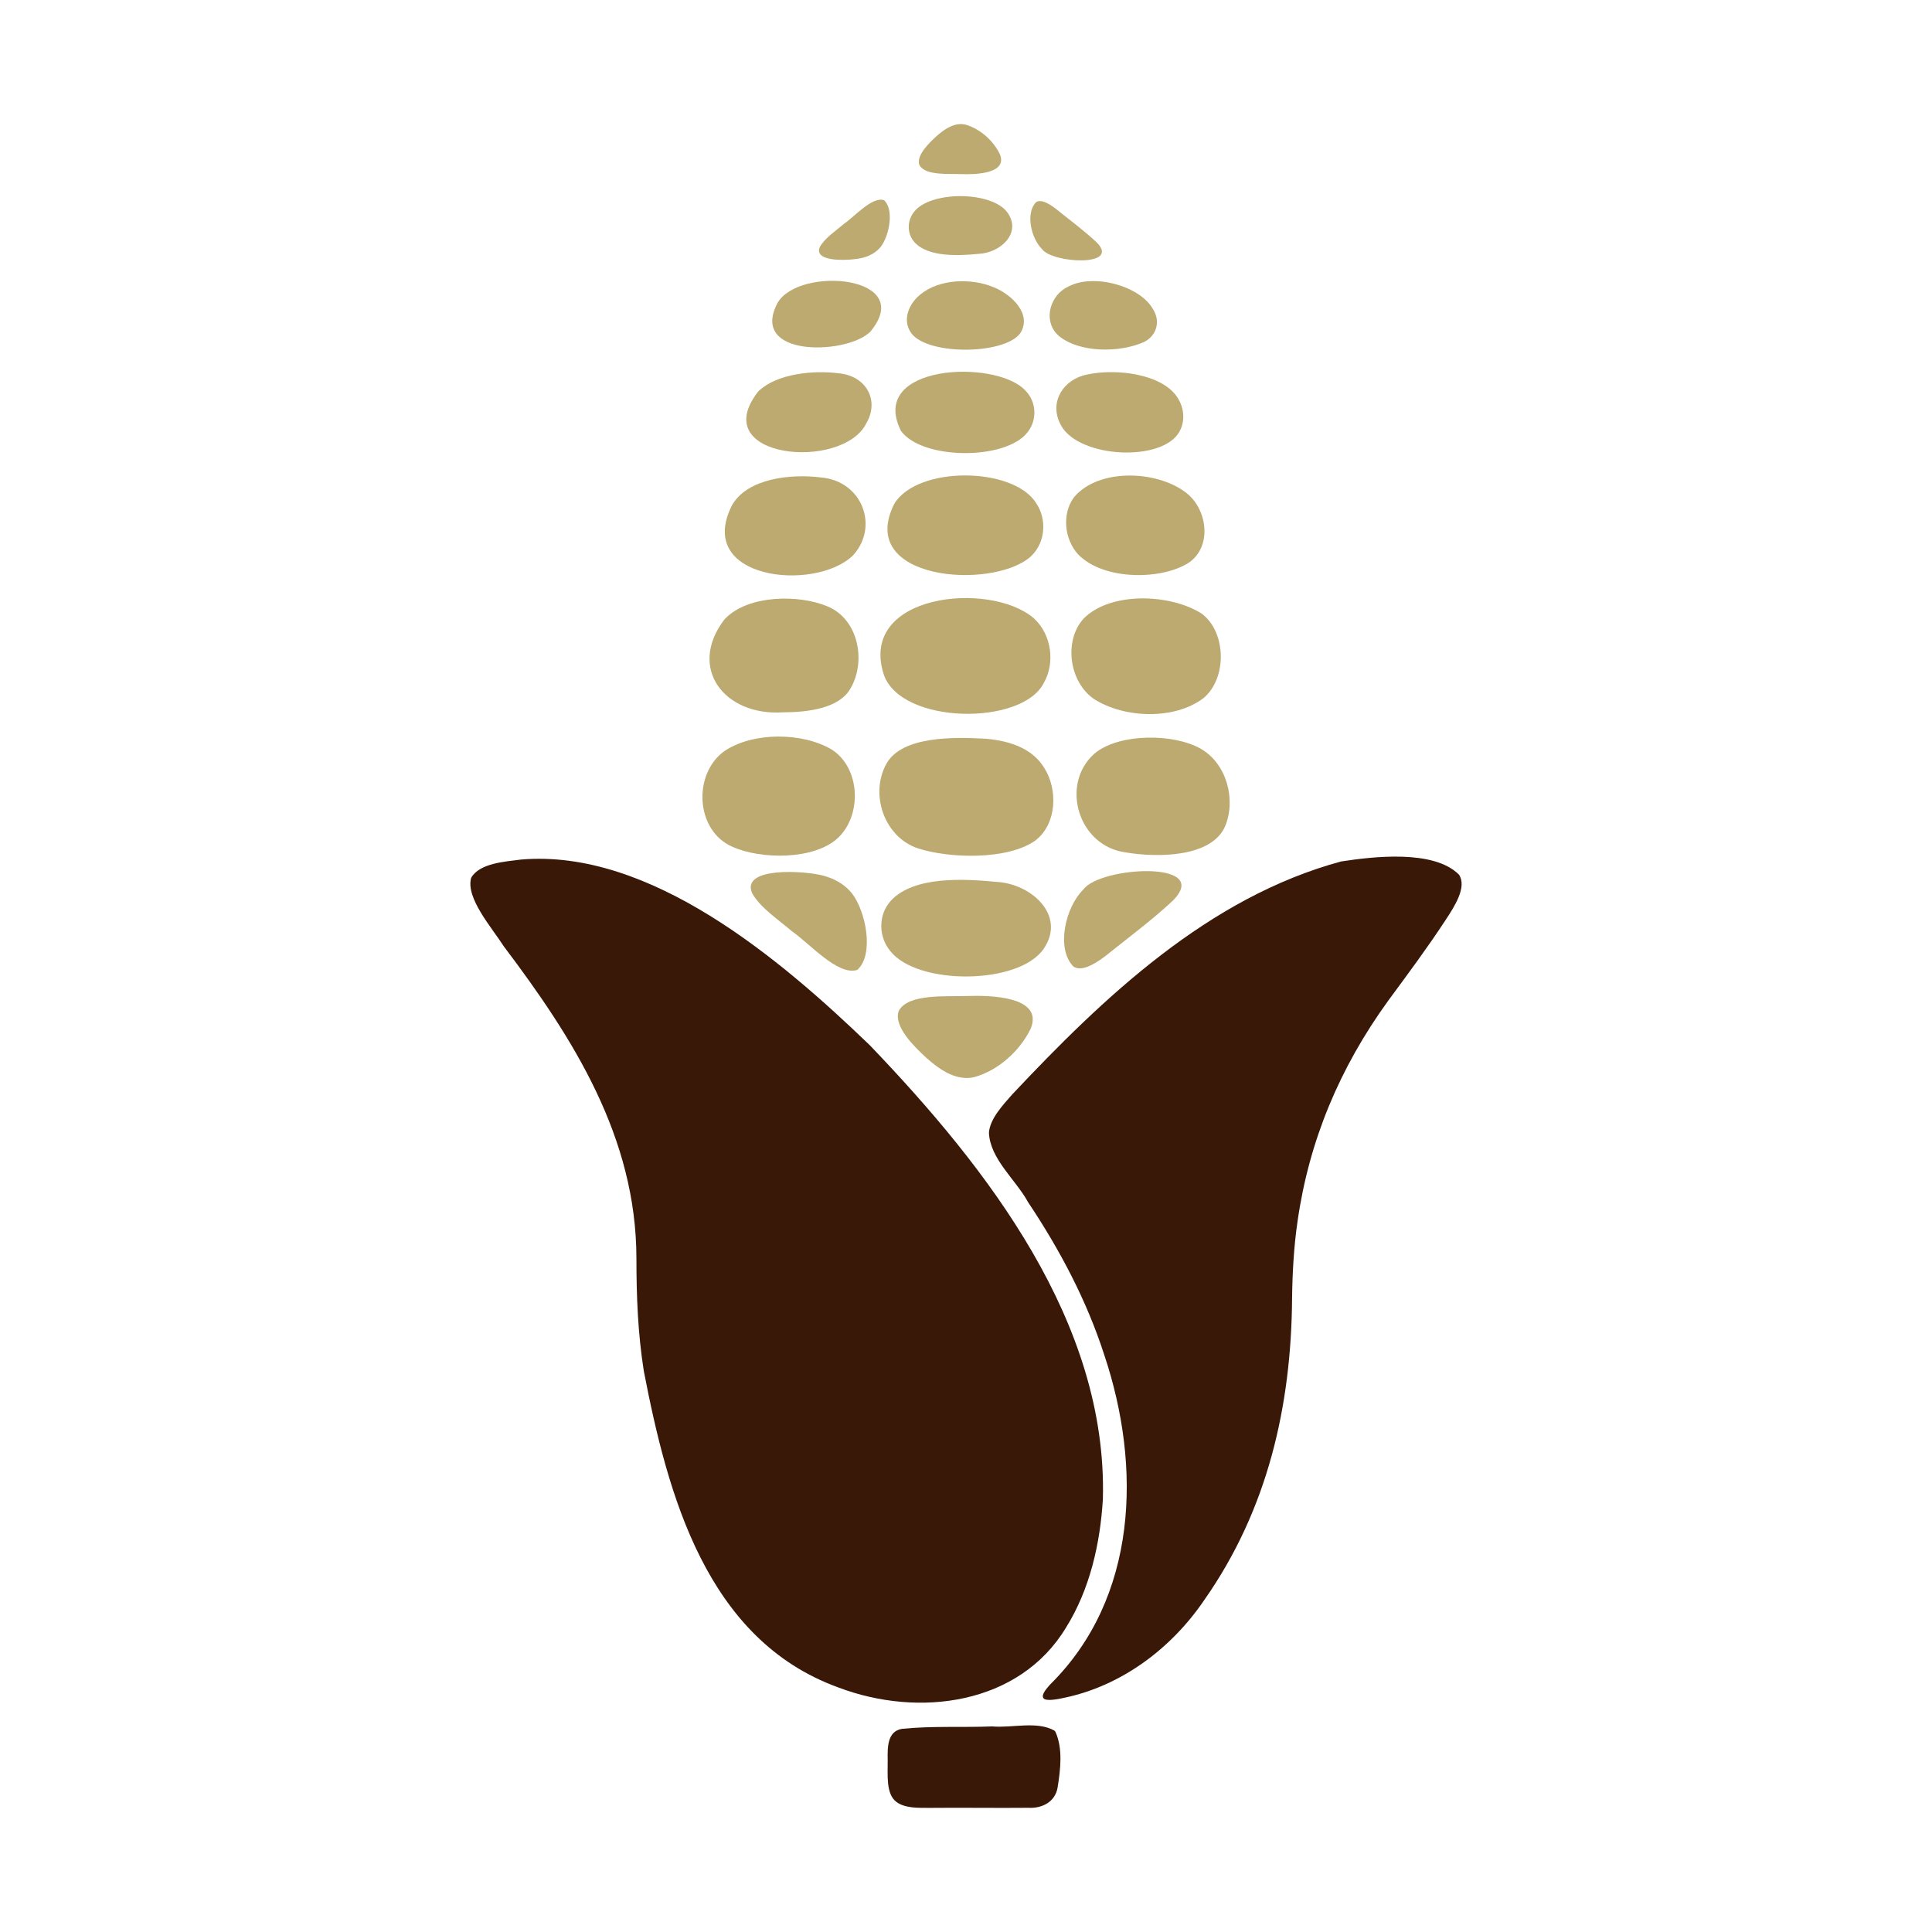
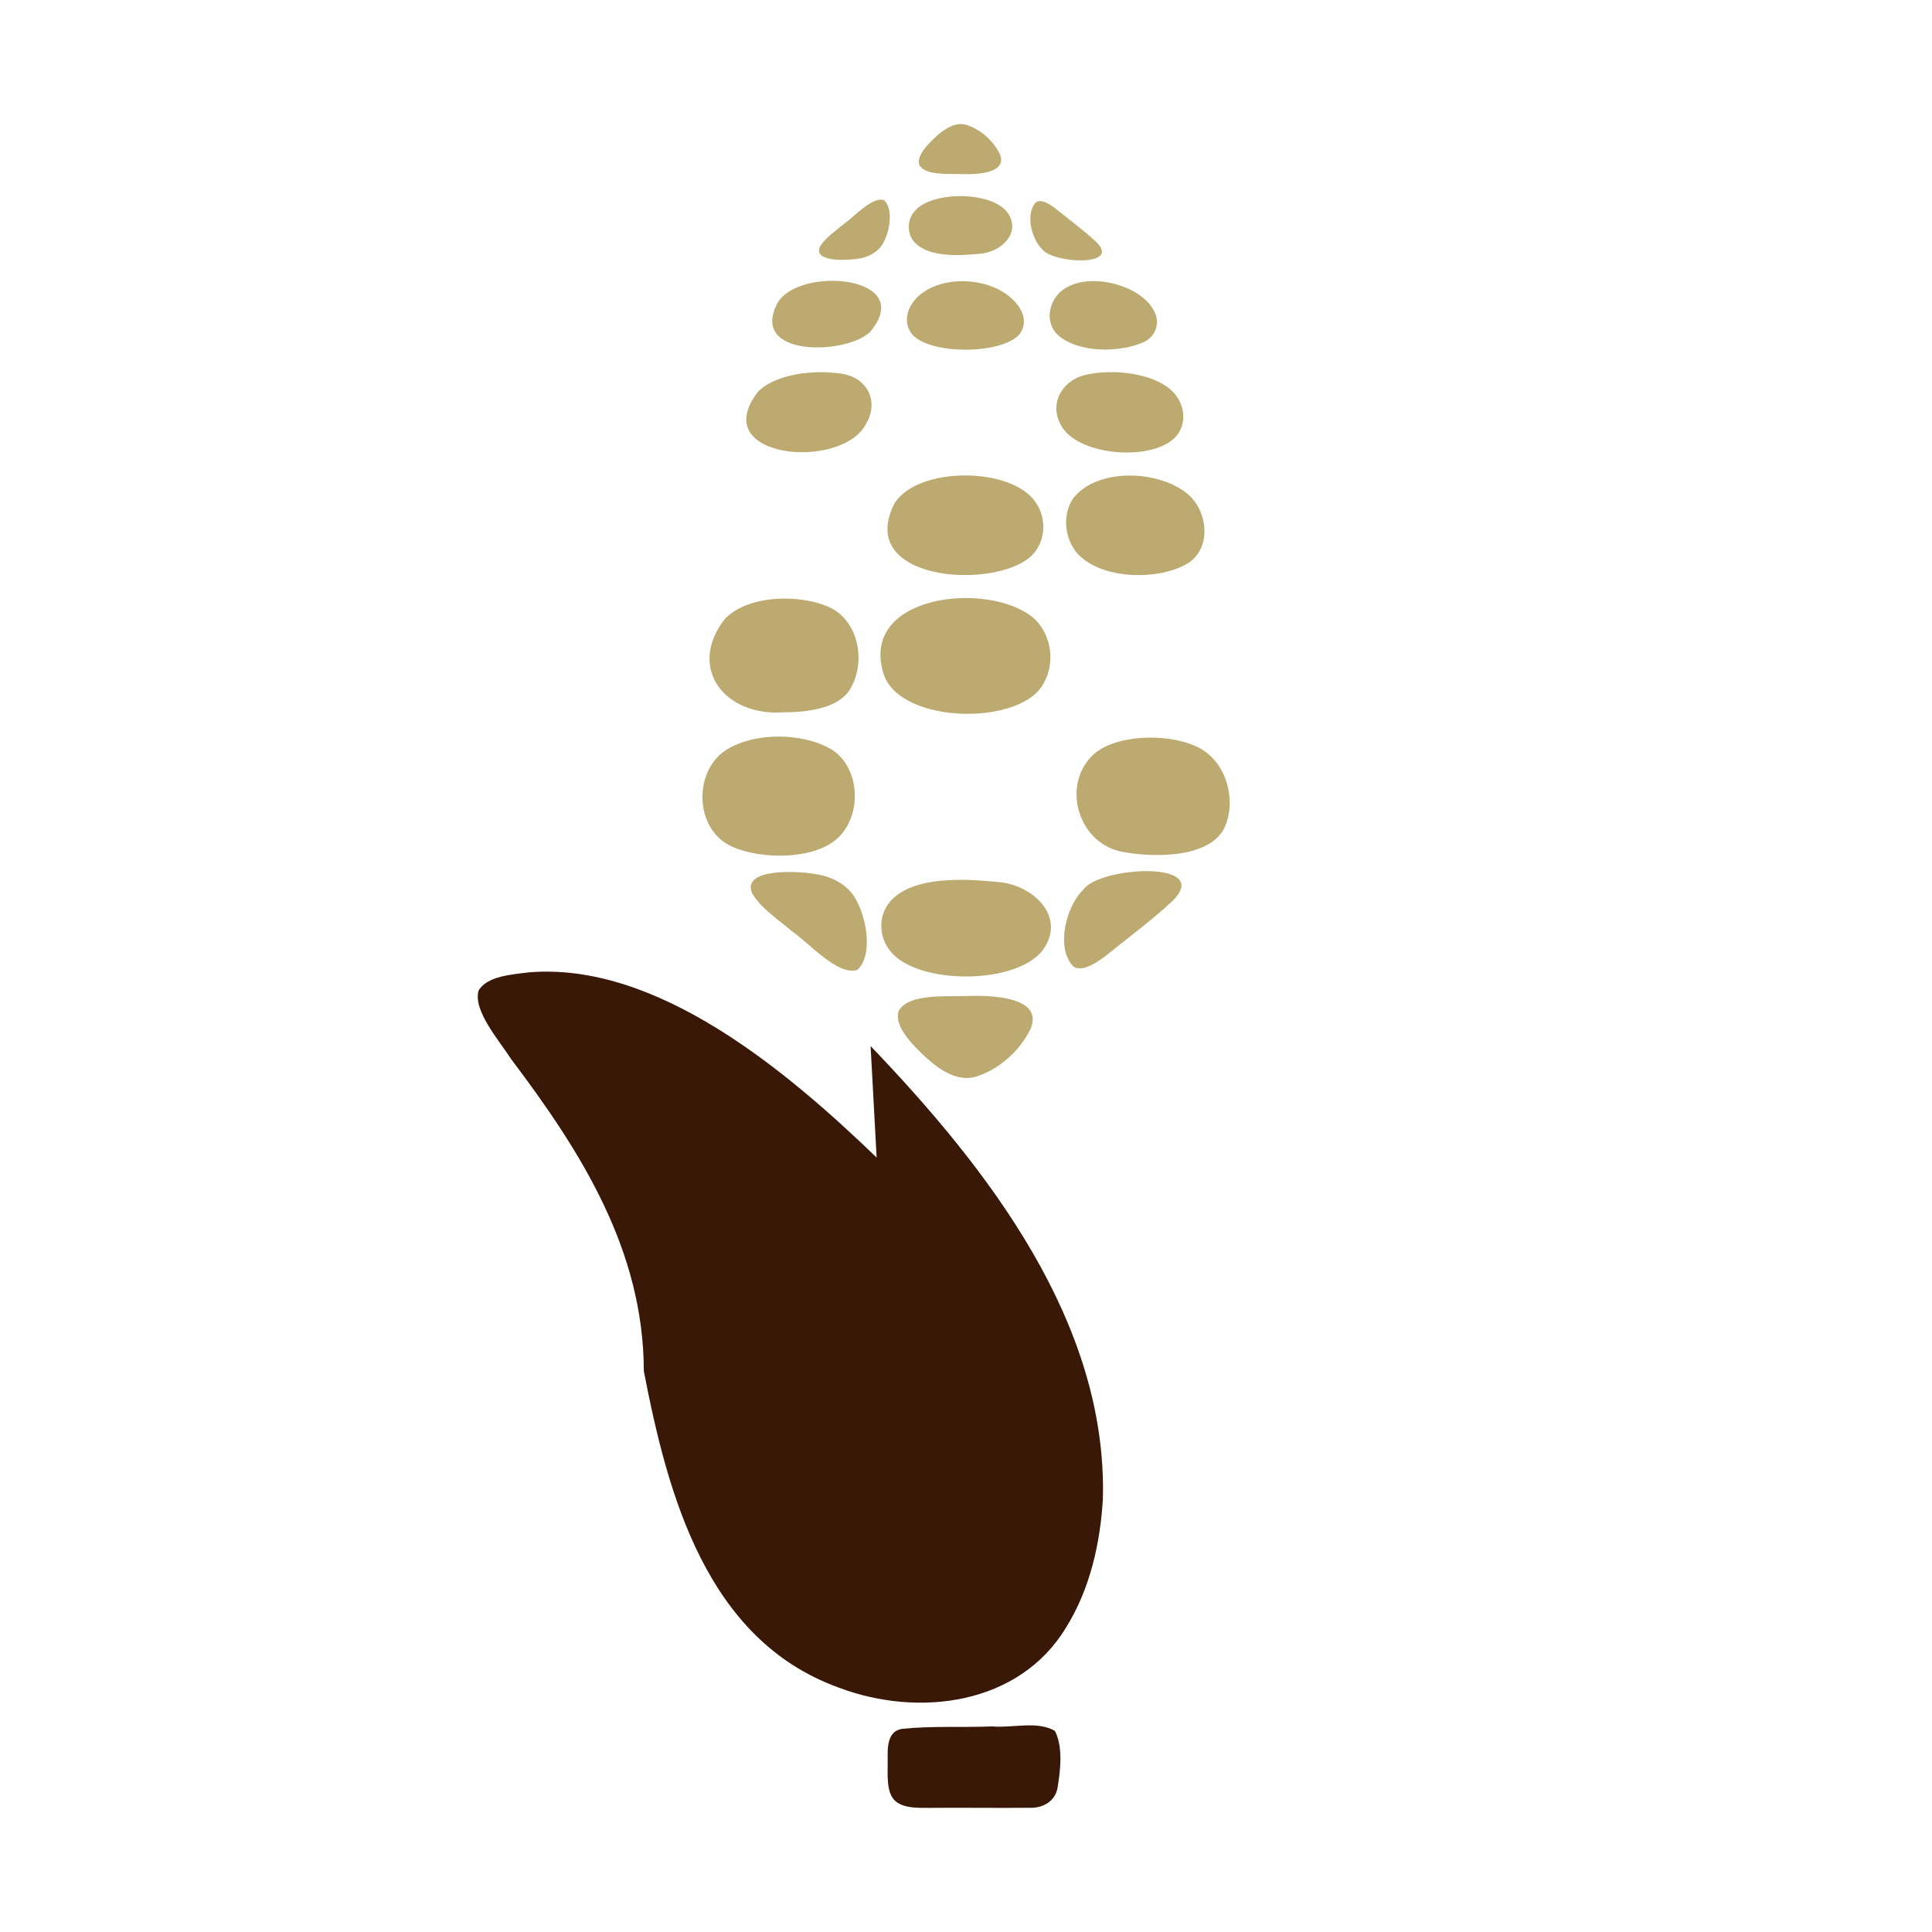
<svg xmlns="http://www.w3.org/2000/svg" version="1.1" id="icons" x="0px" y="0px" viewBox="0 0 200 200" style="enable-background:new 0 0 200 200;" xml:space="preserve">
  <style type="text/css">
	.st0{fill:#3A1807;}
	.st1{fill:#BCAA71;}
</style>
  <g>
    <g>
-       <path class="st0" d="M90.124,108.288c12.117,12.65,24.544,28.63,24.044,46.914    c-0.273,4.564-1.335,9.314-3.815,13.285c-4.834,8.004-15.257,9.357-23.581,6.193    c-13.652-4.958-17.652-19.946-20.124-32.747c-0.615-3.866-0.766-7.763-0.766-11.681    c-0.02-12.519-6.527-22.745-13.712-32.263c-1.262-1.972-3.983-5.032-3.396-7.118    c0.867-1.524,3.513-1.676,5.142-1.888c13.389-1.161,26.929,10.361,36.067,19.163    L90.124,108.288z" />
-       <path class="st0" d="M107.966,175.694c-0.089-0.265,0.214-0.739,0.725-1.297    c9.107-8.985,9.5-22.547,5.63-34.112c-1.831-5.685-4.608-10.903-7.9-15.845    c-1.259-2.312-3.925-4.448-4.047-7.18c0.102-1.432,1.413-2.831,2.385-3.939    c9.459-10.06,20.326-20.426,34.073-24.143c3.282-0.503,9.595-1.262,12.204,1.369    c0.827,1.258-0.403,3.206-1.433,4.759c-1.851,2.821-3.862,5.525-5.873,8.253    c-5.074,6.997-8.225,14.562-9.412,22.896c-0.377,2.573-0.528,5.28-0.562,7.903    c-0.08,11.172-2.51,21.886-9.077,31.257    c-3.401,5.017-8.566,8.913-14.562,10.151c-1.008,0.223-1.955,0.332-2.121-0.003    L107.966,175.694z" />
+       <path class="st0" d="M90.124,108.288c12.117,12.65,24.544,28.63,24.044,46.914    c-0.273,4.564-1.335,9.314-3.815,13.285c-4.834,8.004-15.257,9.357-23.581,6.193    c-13.652-4.958-17.652-19.946-20.124-32.747c-0.02-12.519-6.527-22.745-13.712-32.263c-1.262-1.972-3.983-5.032-3.396-7.118    c0.867-1.524,3.513-1.676,5.142-1.888c13.389-1.161,26.929,10.361,36.067,19.163    L90.124,108.288z" />
      <path class="st0" d="M109.252,179.265c0.802,1.741,0.522,3.976,0.224,5.817    c-0.264,1.454-1.606,2.138-2.998,2.06c-3.363,0.032-6.832-0.024-10.248,0.009    c-1.114-0.009-2.474,0.066-3.405-0.594c-1.146-0.82-0.914-2.859-0.931-4.363    c-0.02-1.233-0.069-2.98,1.484-3.226c3.089-0.315,6.224-0.126,9.322-0.25    c2.091,0.185,4.619-0.591,6.449,0.432L109.252,179.265z" />
    </g>
    <g>
-       <path class="st1" d="M107.16,87.025c-2.857,2.006-8.824,1.86-12.113,0.806    c-3.516-1.163-5.022-5.605-3.3-8.742c1.579-2.901,6.953-2.801,10.26-2.618    c2.758,0.225,4.949,1.132,6.093,3.02c1.424,2.235,1.297,5.727-0.822,7.439    L107.16,87.025z" />
      <path class="st1" d="M107.138,64.116c1.702,1.638,2.102,4.499,0.927,6.562    c-2.205,4.466-14.726,4.363-16.566-0.816c-2.726-8.39,10.967-9.778,15.517-5.863    L107.138,64.116z" />
      <path class="st1" d="M86.732,86.753c-2.458,2.281-7.936,2.223-10.867,0.925    c-3.888-1.642-4.171-7.558-0.873-9.928c2.958-1.989,8.078-1.964,11.125-0.147    c2.929,1.893,3.122,6.657,0.733,9.035L86.732,86.753z" />
      <path class="st1" d="M113.42,77.911c2.573-2.014,8.108-1.992,10.896-0.393    c2.647,1.53,3.646,5.184,2.534,7.955c-1.347,3.285-6.996,3.326-10.275,2.775    c-4.983-0.63-6.856-7.068-3.282-10.232L113.42,77.911z" />
-       <path class="st1" d="M112.194,64.016c2.745-2.761,8.904-2.586,12.191-0.501    c2.533,1.857,2.705,6.634,0.207,8.75c-2.989,2.27-8.147,2.112-11.315,0.116    c-2.571-1.739-3.163-5.934-1.192-8.241L112.194,64.016z" />
      <path class="st1" d="M75.108,64.004c2.394-2.421,7.56-2.483,10.533-1.24    c3.224,1.31,4.057,5.692,2.4,8.507c-1.142,2.041-4.345,2.463-6.979,2.469    c-6.091,0.401-9.912-4.589-6.074-9.612L75.108,64.004z" />
      <path class="st1" d="M92.255,93.206c2.379-2.517,7.487-2.244,10.883-1.915    c3.629,0.186,7.256,3.461,4.912,6.919c-2.569,3.771-13.128,3.823-15.91,0.214    c-1.191-1.448-1.236-3.667,0.008-5.094L92.255,93.206z" />
      <path class="st1" d="M106.633,57.671c-4.003,3.424-18.048,2.413-14.059-5.513    c2.396-3.967,12.318-3.84,14.676-0.094c1.145,1.663,0.985,4.09-0.497,5.493    L106.633,57.671z" />
-       <path class="st1" d="M88.251,57.543c-3.963,3.753-16.394,2.447-12.46-5.269    c1.614-2.766,6.058-3.235,9.167-2.852c4.277,0.346,6.041,5.025,3.412,7.993    L88.251,57.543z" />
      <path class="st1" d="M123.228,51.401c1.801,1.794,2.12,5.221-0.104,6.806    c-2.725,1.832-8.853,1.952-11.529-0.832c-1.41-1.548-1.683-4.167-0.433-5.875    c2.603-3.167,9.053-2.815,11.94-0.227L123.228,51.401z" />
-       <path class="st1" d="M106.196,40.479c1.107,1.165,1.176,2.992,0.195,4.24    c-2.224,2.965-10.964,2.898-13.119-0.112c-3.462-6.856,9.624-7.46,12.803-4.255    L106.196,40.479z" />
      <path class="st1" d="M121.285,40.433c1.255,1.155,1.639,3.1,0.647,4.506    c-2.106,2.96-10.686,2.39-12.221-1.154c-1.075-2.235,0.401-4.558,2.859-5.02    c2.59-0.557,6.572-0.194,8.576,1.541L121.285,40.433z" />
      <path class="st1" d="M78.621,40.406c1.893-1.727,5.611-2.1,8.161-1.764    c2.879,0.234,4.291,2.793,2.902,5.173c-2.451,4.978-16.632,3.672-11.2-3.279    L78.621,40.406z" />
      <path class="st1" d="M93.067,104.593c1.039-1.767,4.972-1.401,7.098-1.489    c2.332-0.079,7.869,0.039,6.543,3.355c-1.097,2.313-3.372,4.357-5.855,5.046    c-1.707,0.382-3.329-0.54-4.953-1.993c-1.227-1.133-3.389-3.214-2.88-4.809    L93.067,104.593z" />
      <path class="st1" d="M95.296,30.468c1.944-1.588,5.229-1.715,7.573-0.732    c1.828,0.726,4.03,2.785,2.736,4.774c-1.693,2.275-10.013,2.306-11.401-0.223    c-0.744-1.253-0.112-2.788,0.942-3.691L95.296,30.468z" />
      <path class="st1" d="M89.921,34.493c-2.64,2.25-12.363,2.434-9.431-3.135    c2.237-3.864,14.485-2.825,9.577,3.012L89.921,34.493z" />
      <path class="st1" d="M109.429,34.599c-1.482-1.531-0.68-4.089,1.159-4.931    c2.576-1.389,7.463-0.101,8.804,2.396c0.751,1.217,0.342,2.683-0.956,3.337    c-2.525,1.132-6.736,1.154-8.881-0.674L109.429,34.599z" />
      <path class="st1" d="M88.696,100.419c-2.009,0.572-4.9-2.766-6.702-4.003    c-1.411-1.22-3.197-2.357-4.123-3.925c-1.261-2.818,5.553-2.351,7.396-1.836    c1.13,0.311,2.18,0.899,2.914,1.808c1.423,1.809,2.342,6.235,0.614,7.904    L88.696,100.419z" />
      <path class="st1" d="M111.115,100.05c-1.843-1.895-0.791-6.186,1.02-7.953    c1.72-2.424,13.455-3.061,9.275,1.139c-2.131,2.002-4.732,3.923-7.009,5.757    c-1.328,1-2.45,1.515-3.184,1.117L111.115,100.05z" />
      <g>
        <path class="st1" d="M94.698,25.109c1.451,1.535,4.567,1.369,6.638,1.168     c2.213-0.113,4.425-2.111,2.996-4.22c-1.567-2.3-8.007-2.332-9.704-0.131     c-0.726,0.883-0.754,2.236,0.005,3.107L94.698,25.109z" />
        <path class="st1" d="M95.193,17.117c0.633,1.077,3.032,0.854,4.329,0.908     c1.422,0.048,4.799-0.024,3.991-2.046c-0.669-1.41-2.057-2.657-3.571-3.078     c-1.041-0.233-2.03,0.33-3.021,1.215c-0.748,0.691-2.067,1.96-1.757,2.933     L95.193,17.117z" />
        <path class="st1" d="M91.48,20.71c-1.225-0.349-2.989,1.687-4.088,2.441     c-0.861,0.744-1.95,1.438-2.514,2.394c-0.769,1.719,3.387,1.434,4.51,1.12     c0.689-0.19,1.329-0.549,1.777-1.103c0.868-1.103,1.428-3.803,0.374-4.82     L91.48,20.71z" />
        <path class="st1" d="M107.248,20.935c-1.124,1.156-0.483,3.772,0.622,4.851     c1.049,1.479,8.206,1.867,5.657-0.695c-1.3-1.221-2.886-2.392-4.274-3.511     c-0.81-0.61-1.494-0.924-1.942-0.681L107.248,20.935z" />
      </g>
    </g>
  </g>
</svg>